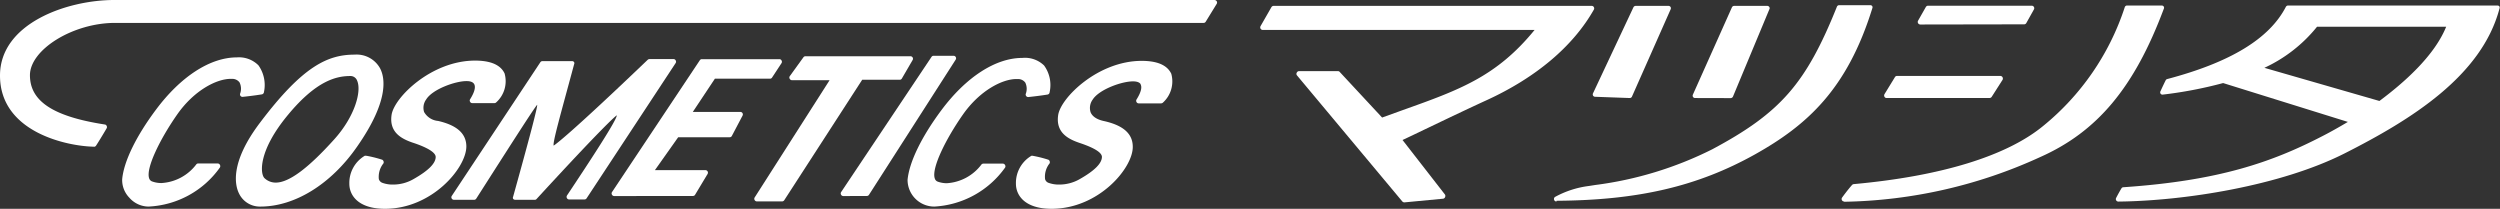
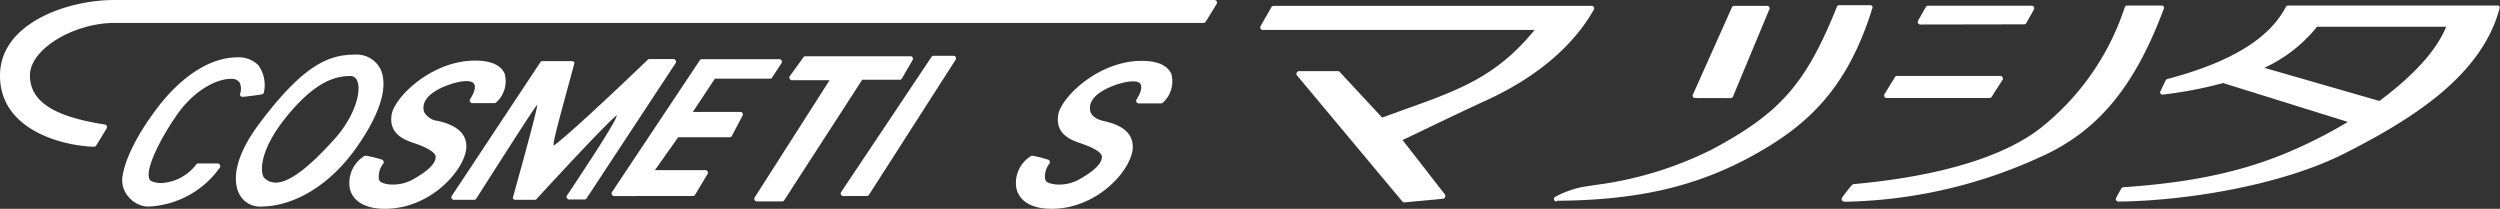
<svg xmlns="http://www.w3.org/2000/svg" viewBox="0 0 280.53 23.43">
  <rect x="0" y="0" width="280.53" height="23.43" fill="#333333" stroke="none" />
  <defs>
    <style>.cls-1{fill:#fff;}</style>
  </defs>
  <g id="レイヤー_2" data-name="レイヤー 2">
    <g id="レイヤー_1-2" data-name="レイヤー 1">
      <g id="header_logo_w">
        <path class="cls-1" d="M10.52,16.46C7.6,16.41,0,14.87,0,8.48,0,2.63,7.5,0,12.83,0H136.28a.31.31,0,0,1,.25.14.28.28,0,0,1,0,.29l-1.23,2a.27.27,0,0,1-.24.14H12.91c-4.73,0-9.55,3-9.55,5.87s2.51,4.62,8.4,5.53a.26.26,0,0,1,.21.16.27.27,0,0,1,0,.26c-.53.91-1,1.66-1.19,1.95a.28.28,0,0,1-.24.13Z" />
        <path class="cls-1" d="M16.66,23.18a2.89,2.89,0,0,1-2.15-1,2.84,2.84,0,0,1-.8-2.06c.18-2,1.56-4.83,3.79-7.81,2.78-3.73,6.09-5.87,9.08-5.87A3.08,3.08,0,0,1,29,7.33a3.81,3.81,0,0,1,.62,3,.29.29,0,0,1-.24.26c-.8.13-1.67.23-2.16.28h0a.29.29,0,0,1-.22-.09.3.3,0,0,1-.06-.26,1.6,1.6,0,0,0-.06-1.27,1,1,0,0,0-.78-.4h-.22c-1.56,0-4.09,1.27-6,4s-3.52,6-3.15,7.14a.55.55,0,0,0,.34.37,3,3,0,0,0,1.05.18,5.28,5.28,0,0,0,3.91-2.1.29.29,0,0,1,.22-.1h0c1.11,0,1.79,0,2.19,0a.31.31,0,0,1,.24.16.3.3,0,0,1,0,.29A10.4,10.4,0,0,1,16.66,23.18Z" />
-         <path class="cls-1" d="M104.84,23.18a3,3,0,0,1-3-3c.19-2,1.57-4.83,3.79-7.81,2.78-3.73,6.09-5.87,9.08-5.87a3.08,3.08,0,0,1,2.45.85,3.73,3.73,0,0,1,.62,3,.28.28,0,0,1-.23.26c-.81.13-1.67.23-2.17.28h0a.27.27,0,0,1-.21-.09.28.28,0,0,1-.07-.26,1.6,1.6,0,0,0-.05-1.27,1,1,0,0,0-.79-.4h-.22c-1.55,0-4.09,1.27-6,4s-3.53,6-3.15,7.14a.54.54,0,0,0,.33.37,3,3,0,0,0,1,.18,5.26,5.26,0,0,0,3.91-2.1.29.29,0,0,1,.22-.1h0c1.11,0,1.8,0,2.19,0a.28.28,0,0,1,.24.16.27.27,0,0,1,0,.29A10.44,10.44,0,0,1,104.84,23.18Z" />
        <path class="cls-1" d="M29.22,23.18a2.59,2.59,0,0,1-2.4-1.47c-.44-.88-1.08-3.44,2.4-8C34,7.39,36.8,6.13,39.8,6.13a3,3,0,0,1,2.85,1.54c.57,1.09,1,3.67-2.59,8.8C37.14,20.67,33.08,23.18,29.22,23.18ZM39.34,8.53c-1.58,0-3.81.49-7,4.33C28.89,17,29.2,19.57,29.69,20a1.81,1.81,0,0,0,1.25.49c1.48,0,3.63-1.59,6.58-4.87,2.27-2.52,3.09-5.37,2.55-6.58A.79.79,0,0,0,39.34,8.53Z" />
        <path class="cls-1" d="M43.2,23.43c-3,0-4-1.51-4-2.81a3.54,3.54,0,0,1,1.73-3.14.32.32,0,0,1,.14,0h.05a13.68,13.68,0,0,1,1.73.43.28.28,0,0,1,.18.17.31.31,0,0,1,0,.25,2.41,2.41,0,0,0-.52,1.77.65.65,0,0,0,.44.43,3.32,3.32,0,0,0,1.16.18,4.57,4.57,0,0,0,2.32-.63c1.63-.93,2.44-1.73,2.46-2.45S47.06,16.25,46.29,16c-1.25-.43-2.64-1.16-2.35-3.11S48.41,6.8,53.31,6.8c2.22,0,3,.78,3.31,1.44a3.19,3.19,0,0,1-.93,3.24.27.27,0,0,1-.21.09H53a.26.26,0,0,1-.25-.15.26.26,0,0,1,0-.28c.48-.76.64-1.34.47-1.68-.05-.09-.19-.36-.87-.36-1.28,0-3.82.92-4.52,2.05a1.58,1.58,0,0,0-.24,1.42,2,2,0,0,0,1.57,1c2.13.49,3.17,1.43,3.17,2.87C52.32,18.85,48.47,23.43,43.2,23.43Z" />
        <path class="cls-1" d="M118,23.43c-3,0-4-1.51-4-2.81a3.53,3.53,0,0,1,1.74-3.14.28.28,0,0,1,.13,0h0a13.23,13.23,0,0,1,1.73.43.26.26,0,0,1,.18.17.31.31,0,0,1,0,.25,2.39,2.39,0,0,0-.51,1.77.62.62,0,0,0,.43.43,3.37,3.37,0,0,0,1.16.18,4.6,4.6,0,0,0,2.33-.63c1.63-.93,2.43-1.73,2.46-2.45s-1.79-1.35-2.56-1.61c-1.25-.43-2.64-1.16-2.35-3.11s4.48-6.08,9.37-6.08c2.23,0,3,.78,3.32,1.44a3.21,3.21,0,0,1-.93,3.24.31.31,0,0,1-.22.09h-2.5a.27.27,0,0,1-.25-.15.28.28,0,0,1,0-.28c.48-.76.64-1.34.47-1.68,0-.09-.19-.36-.86-.36-1.29,0-3.82.92-4.53,2.05a1.58,1.58,0,0,0-.23,1.42c.14.34.52.79,1.57,1,2.13.49,3.16,1.43,3.16,2.87C127.14,18.85,123.29,23.43,118,23.43Z" />
        <path class="cls-1" d="M63.87,22.38a.27.27,0,0,1-.25-.14.29.29,0,0,1,0-.3c2.62-3.93,5.62-8.51,5.59-9-.23.15-1.75,1.5-9,9.39a.25.25,0,0,1-.2.09H57.81a.3.3,0,0,1-.23-.11.26.26,0,0,1,0-.24c1.87-6.72,2.73-10,2.7-10.31-.22.2-2,2.95-6.84,10.53a.28.28,0,0,1-.24.13H50.94a.29.29,0,0,1-.25-.14.27.27,0,0,1,0-.29l9.94-15a.28.28,0,0,1,.24-.13h3.33a.27.27,0,0,1,.22.11.28.28,0,0,1,0,.25C62.86,13,62,16,62.13,16.34c.2-.13,1.75-1.21,10.55-9.63a.32.32,0,0,1,.2-.08h2.69a.26.26,0,0,1,.25.15.28.28,0,0,1,0,.29l-10,15.19a.27.27,0,0,1-.24.12Z" />
        <path class="cls-1" d="M68.92,22a.29.29,0,0,1-.25-.15.28.28,0,0,1,0-.29l9.86-14.8a.27.27,0,0,1,.24-.12h8.68a.26.26,0,0,1,.25.15.28.28,0,0,1,0,.29L86.63,8.71a.27.27,0,0,1-.24.12H80.22l-2.48,3.73h5.34a.27.27,0,0,1,.24.14.28.28,0,0,1,0,.28l-1.19,2.26a.27.27,0,0,1-.25.16H76.1l-2.61,3.69h5.66a.29.29,0,0,1,.25.14.28.28,0,0,1,0,.29L78,21.85a.27.27,0,0,1-.24.14Z" />
        <path class="cls-1" d="M84.93,22.6a.28.28,0,0,1-.25-.15.28.28,0,0,1,0-.29L93.09,9H88.87a.29.29,0,0,1-.25-.15.27.27,0,0,1,0-.3l1.54-2.13a.28.28,0,0,1,.23-.11h11.77a.29.29,0,0,1,.25.14.28.28,0,0,1,0,.28l-1.21,2.08a.27.27,0,0,1-.24.14H96.75L88,22.47a.29.29,0,0,1-.24.13Z" />
        <path class="cls-1" d="M94.63,22a.28.28,0,0,1-.25-.15.28.28,0,0,1,0-.29L104.53,6.38a.27.27,0,0,1,.23-.12H107a.28.28,0,0,1,.24.43L97.51,21.86a.28.28,0,0,1-.24.13Z" />
        <path class="cls-1" d="M157.58,22.71a.32.32,0,0,1-.22-.1L145.52,8.44a.27.27,0,0,1,0-.3.29.29,0,0,1,.26-.16h4.34a.27.27,0,0,1,.21.09l4.76,5.12,2.3-.83c6.34-2.26,10.53-3.75,14.81-9H141.7a.29.29,0,0,1-.25-.14.3.3,0,0,1,0-.29L142.67.8a.29.29,0,0,1,.25-.14h35.69a.27.27,0,0,1,.24.14.28.28,0,0,1,0,.28c-2.34,4.13-6.52,7.65-12.09,10.19-3.43,1.57-8.41,4-9.38,4.44l4.77,6.13a.31.31,0,0,1,0,.29.27.27,0,0,1-.24.17Z" />
-         <path class="cls-1" d="M179,10.86a.28.28,0,0,1-.24-.13.29.29,0,0,1,0-.27L183.29.82a.29.29,0,0,1,.26-.16h3.67a.28.28,0,0,1,.24.13.29.29,0,0,1,0,.27l-4.33,9.77a.27.27,0,0,1-.26.17Z" />
        <path class="cls-1" d="M190.21,11a.28.28,0,0,1-.24-.13.29.29,0,0,1,0-.27L194.34.83a.28.28,0,0,1,.26-.17h3.71a.28.28,0,0,1,.23.13.24.24,0,0,1,0,.26l-4.08,9.79a.3.3,0,0,1-.26.17Z" />
        <path class="cls-1" d="M174.66,22.61a.27.27,0,0,1-.27-.19.28.28,0,0,1,.1-.32,10.64,10.64,0,0,1,3.8-1.23l.7-.11a40.78,40.78,0,0,0,13.13-4c7.67-4.09,10.54-7.38,14-16a.28.28,0,0,1,.26-.18h3.48a.28.28,0,0,1,.23.11.3.3,0,0,1,0,.26c-2.82,9.07-7.31,13.1-13.17,16.38-6.42,3.58-13.08,5.14-22.26,5.2Z" />
        <path class="cls-1" d="M215.47,2.75a.29.29,0,0,1-.24-.43L216.1.79a.3.3,0,0,1,.23-.15c.36,0,1.4,0,3.08,0,3,0,7.17,0,8.57,0a.29.29,0,0,1,.25.14.28.28,0,0,1,0,.28l-.85,1.52a.28.28,0,0,1-.25.15Z" />
        <path class="cls-1" d="M211.71,11a.27.27,0,0,1-.25-.14.3.3,0,0,1,0-.29l1.17-1.91a.27.27,0,0,1,.24-.14h11.59a.29.29,0,0,1,.25.15.3.3,0,0,1,0,.29l-1.22,1.91a.31.31,0,0,1-.24.13Z" />
        <path class="cls-1" d="M206.94,22.61a.28.28,0,0,1-.23-.45c.55-.75.93-1.2,1.11-1.4a.3.3,0,0,1,.19-.1c9.8-.89,17.15-3.15,21.25-6.52A28.63,28.63,0,0,0,238.42.82a.27.27,0,0,1,.27-.2h3.88a.27.27,0,0,1,.23.12.27.27,0,0,1,0,.26c-3.3,8.82-7.46,13.79-13.9,16.64a54.87,54.87,0,0,1-22,5Z" />
        <path class="cls-1" d="M237.7,22.62a.29.29,0,0,1-.24-.14.28.28,0,0,1,0-.28c.26-.5.48-.88.59-1.06a.26.26,0,0,1,.22-.13c10.73-.73,16.7-2.82,22.36-5.75.9-.46,1.85-1,2.83-1.58l-14-4.36a46.79,46.79,0,0,1-6.8,1.3h0a.27.27,0,0,1-.22-.11.28.28,0,0,1,0-.29c.26-.57.47-1,.57-1.2a.27.27,0,0,1,.18-.15C250.27,7,254.65,4.35,256.5.77a.28.28,0,0,1,.25-.15h23.5a.28.28,0,0,1,.22.11.3.3,0,0,1,0,.24c-2,7.55-9.88,12.45-17.37,16.24-7.19,3.64-18,5.34-25.45,5.41ZM260,3a16.42,16.42,0,0,1-5.91,4.61L267,11.33c2.68-2,6.14-5,7.49-8.33Z" />
      </g>
    </g>
  </g>
</svg>